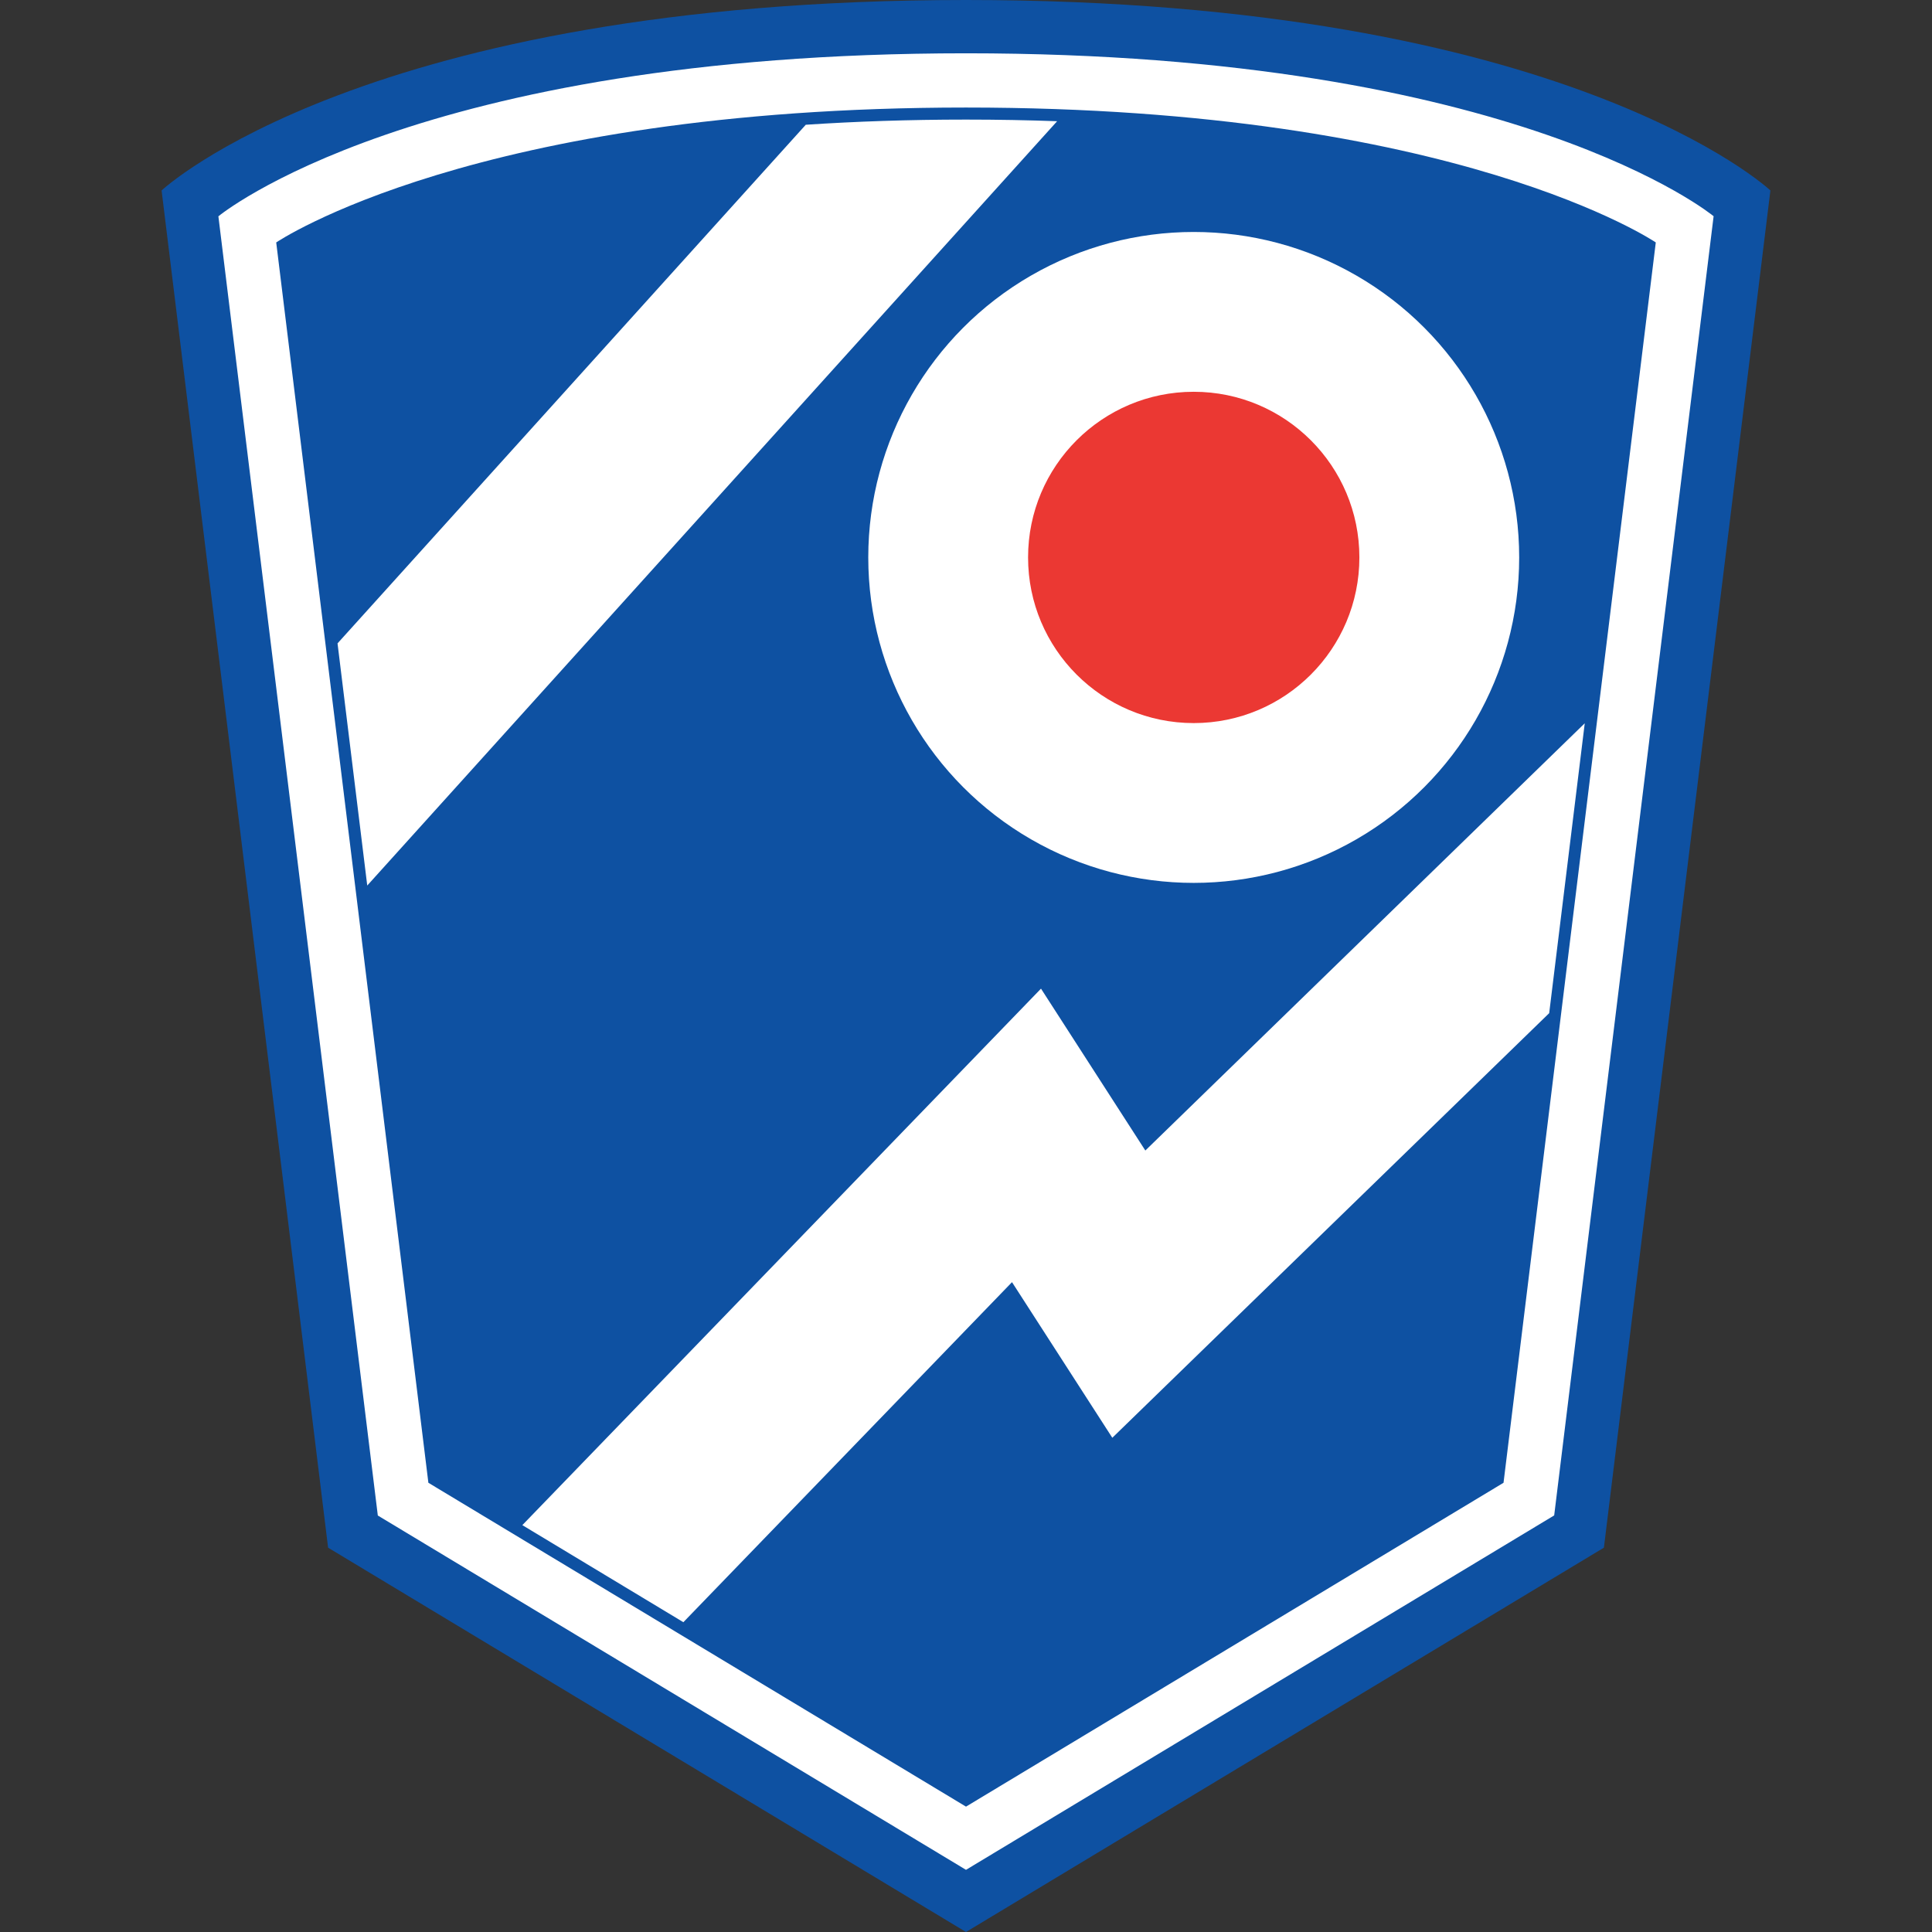
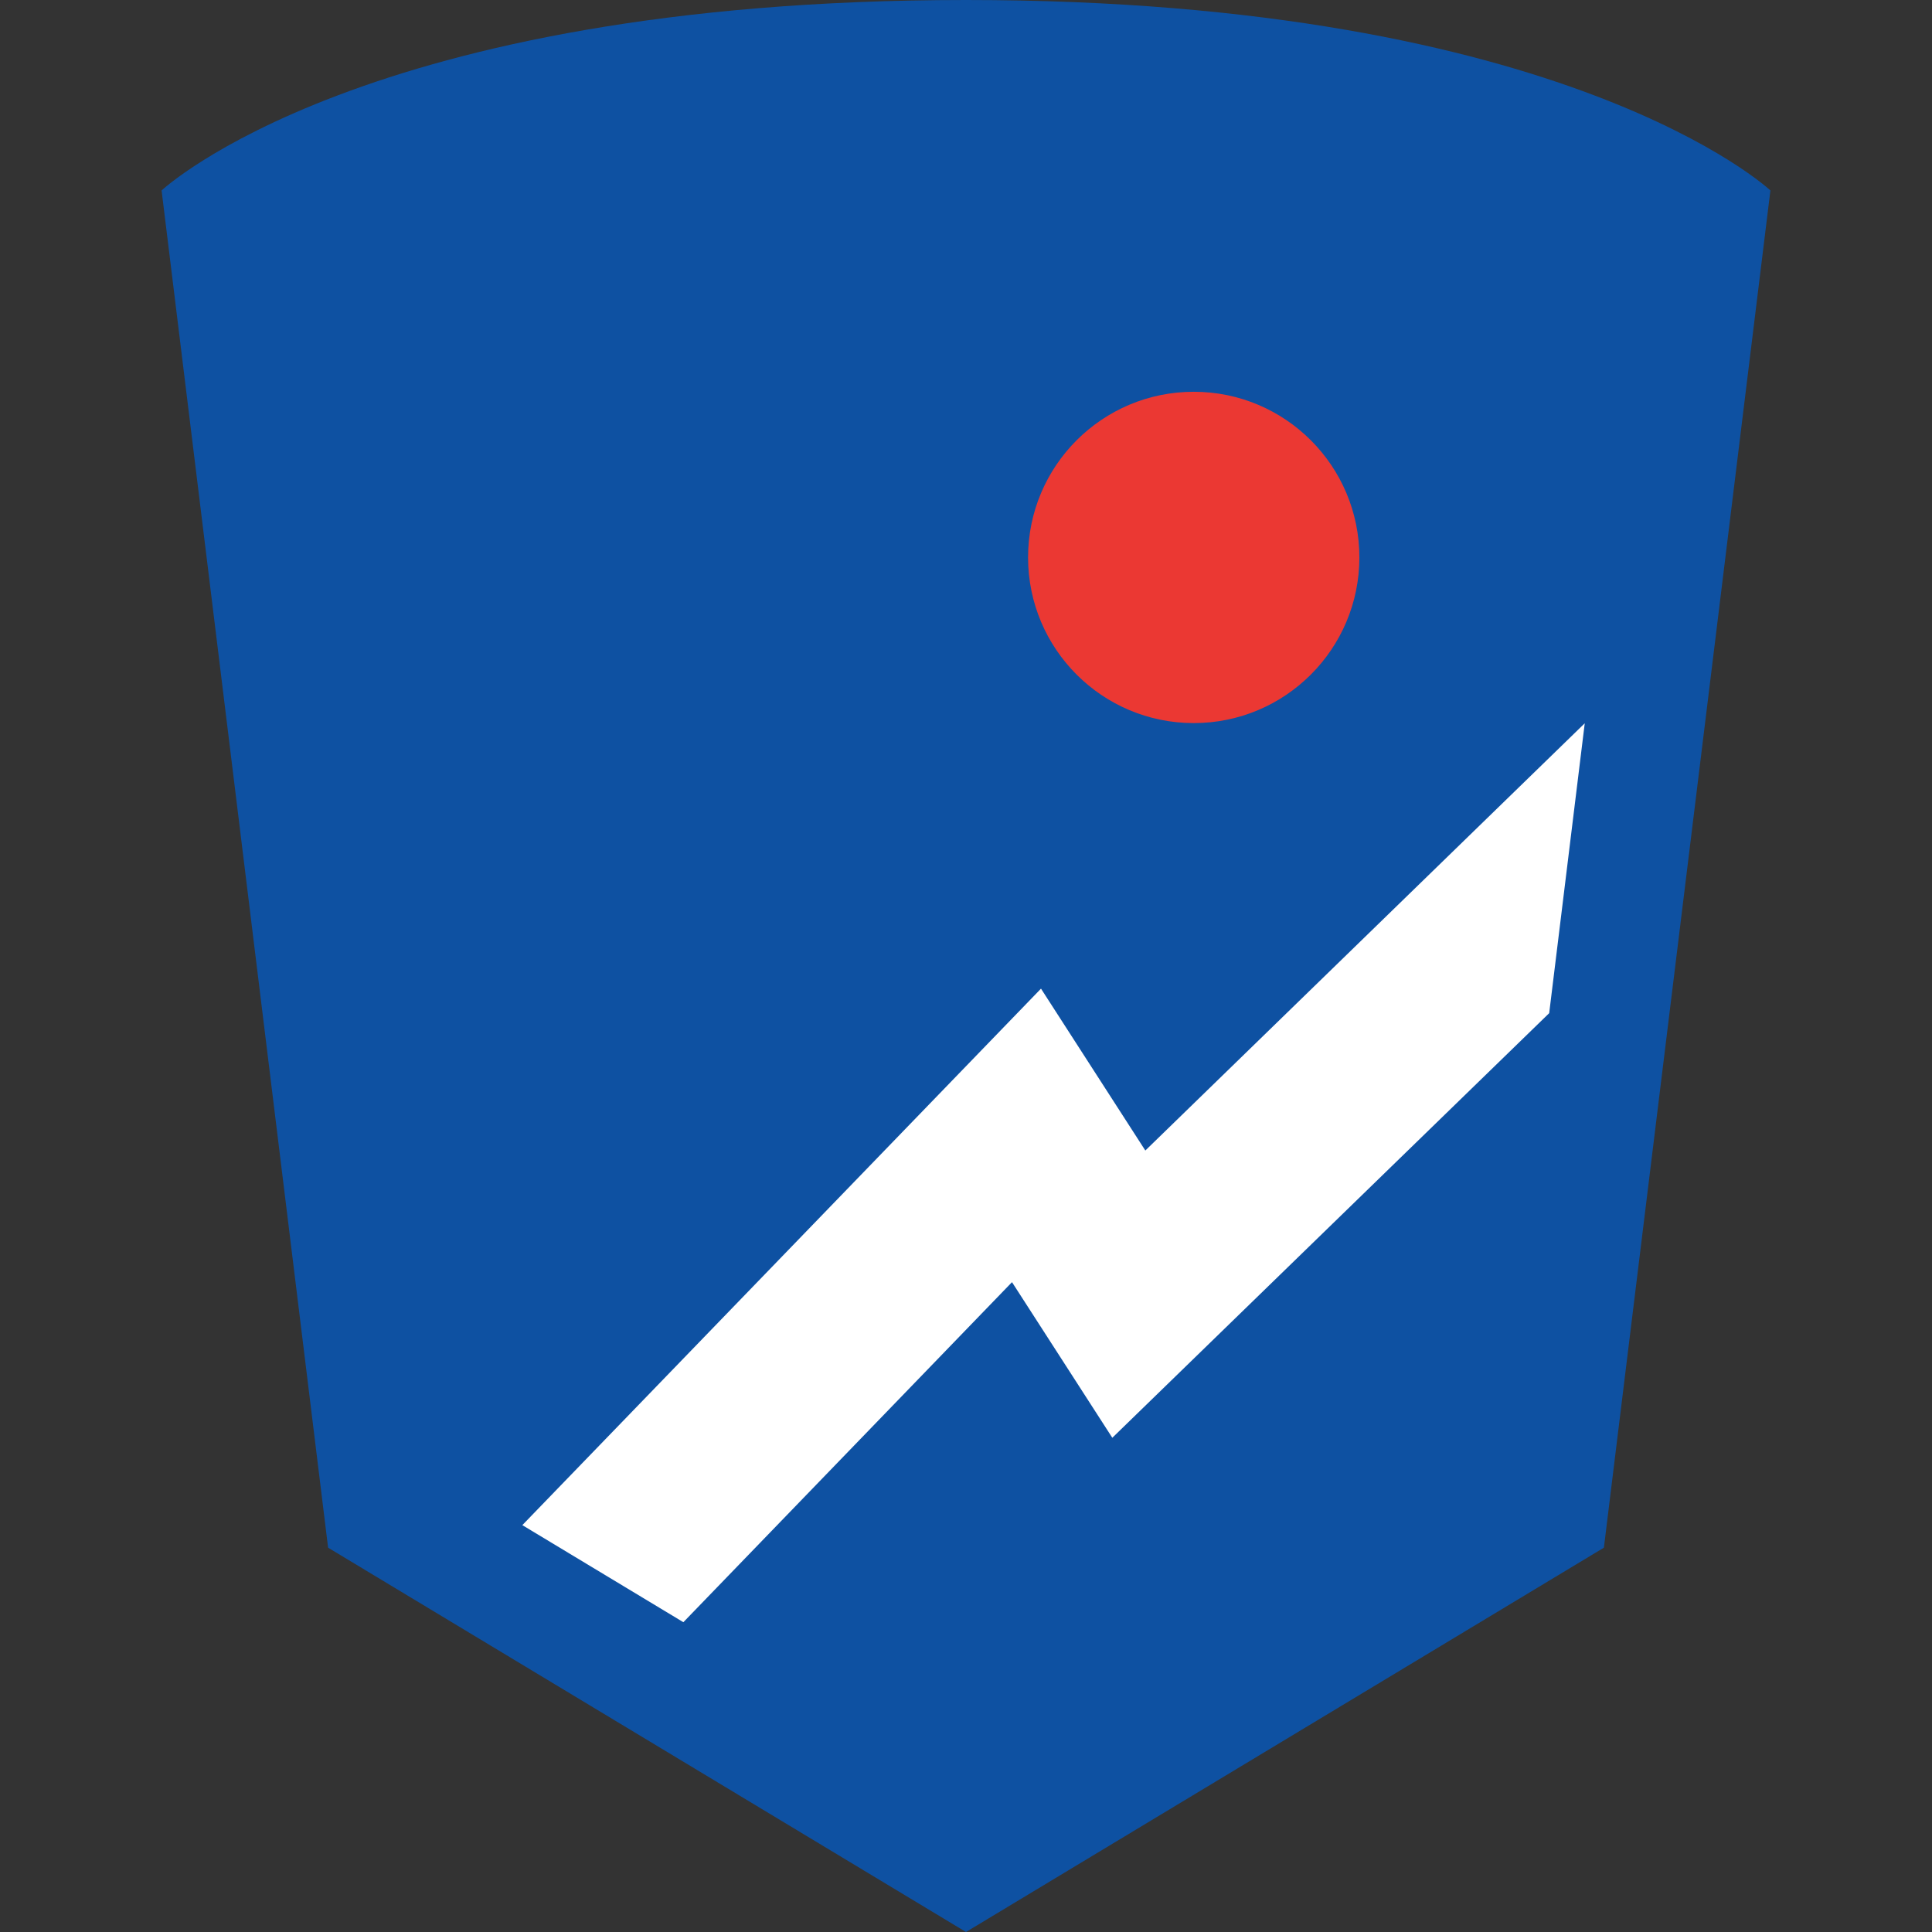
<svg xmlns="http://www.w3.org/2000/svg" version="1.2" baseProfile="tiny" id="레이어_1" x="0px" y="0px" viewBox="0 0 2048 2048" overflow="visible" xml:space="preserve">
  <rect x="0" y="0" width="2048" height="2048" fill="#333333" stroke="none" />
  <g>
    <path fill="#0E51A2" d="M1876.7,201.9l-176.5,1438.7L1024,2048l-676.2-407.4L171.3,201.9C171.3,201.9,386,0,1024,0   S1876.7,201.9,1876.7,201.9z" />
-     <path fill="#FFFFFF" d="M1024,56.5c-584.7,0-792.5,172.8-792.5,172.8l169,1377.2l623.5,375.6l623.5-375.7l169-1377.2   C1816.5,229.2,1608.7,56.5,1024,56.5z M1593.8,1571.8L1024,1915.1l-569.9-343.3L292.8,257c0,0,210.051-143,731.2-143   s731.2,143,731.2,143L1593.8,1571.8z" />
    <g>
-       <path fill="#FFFFFF" d="M854.149,132.246c52.288-3.475,108.875-5.479,169.851-5.479    c33.52,0,65.713,0.606,96.595,1.728l0,0L389.3,938.7L357.8,682C357.8,682,854.149,132.246,854.149,132.246z" />
      <polygon fill="#FFFFFF" points="1679.9,766.7 1642.2,1074 1179.1,1524.1 1072.8,1359.2 1072.7,1359.3 1072.7,1359.2 724.4,1719.6     553.7,1616.7 1103.5,1048 1214.1,1219.6   " />
      <g>
-         <circle fill="#FFFFFF" cx="1265.4" cy="590.9" r="345" />
        <circle fill="#EB3833" cx="1265.4" cy="590.9" r="175.6" />
      </g>
    </g>
  </g>
</svg>